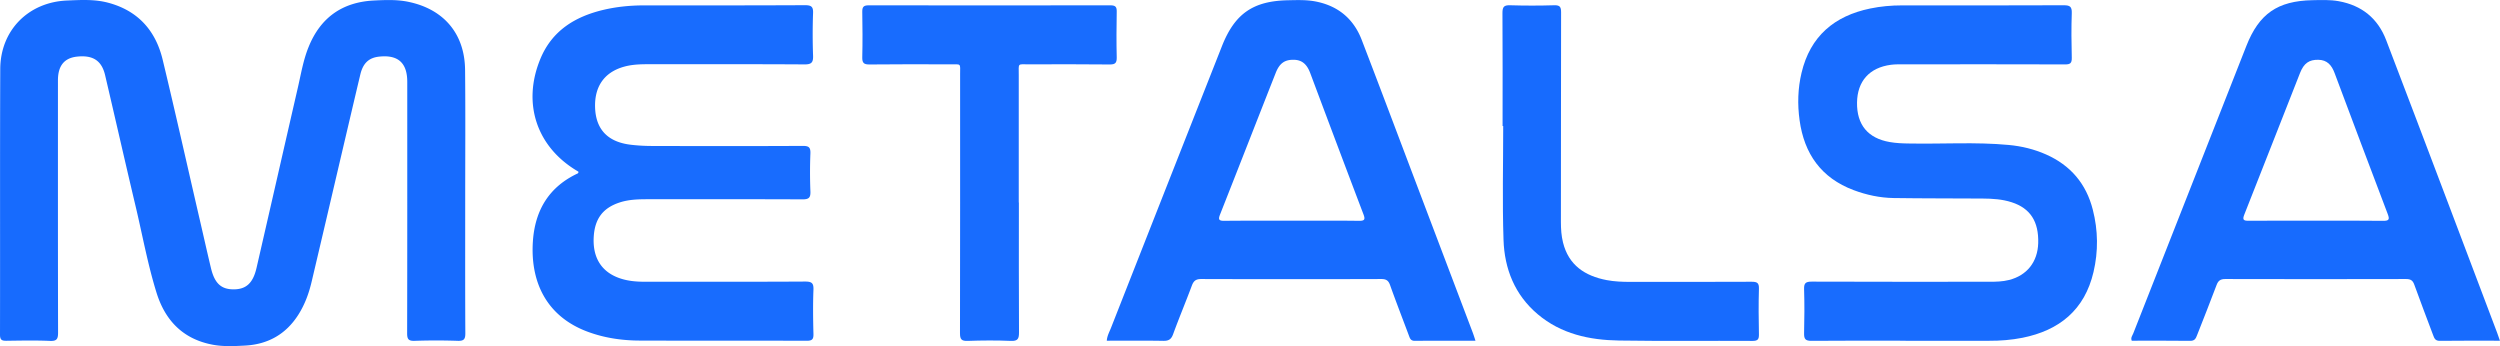
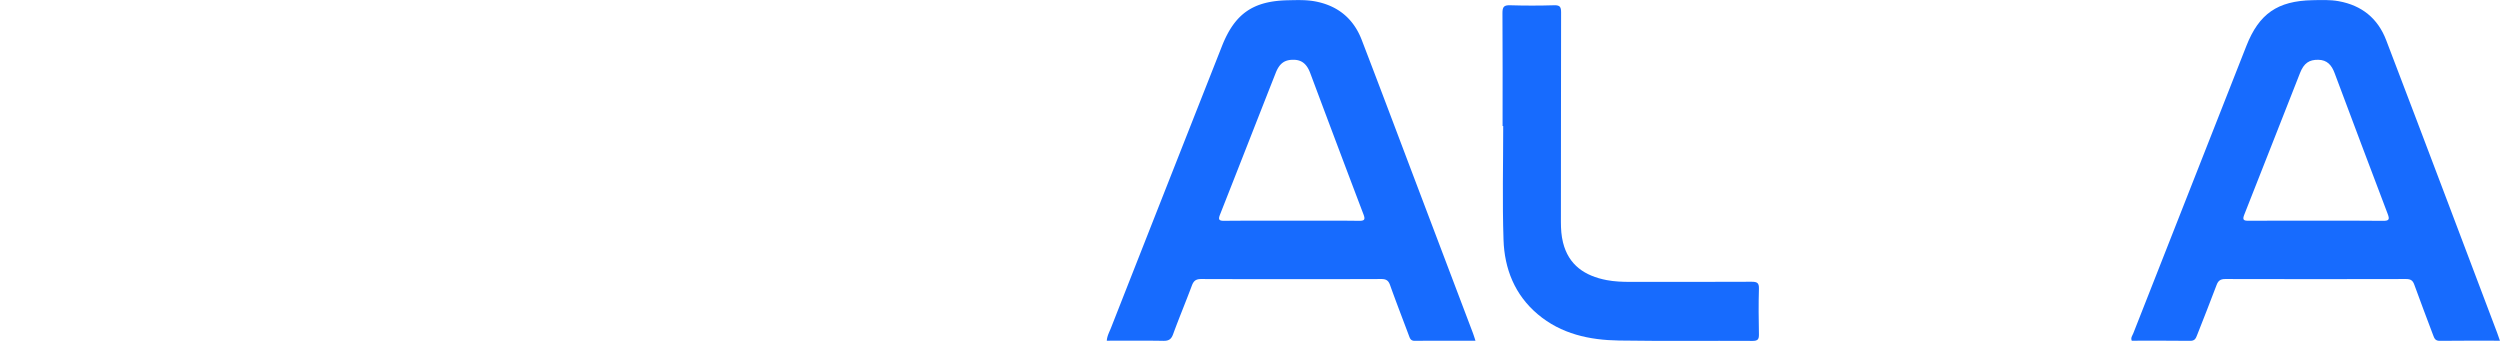
<svg xmlns="http://www.w3.org/2000/svg" id="Layer_1" data-name="Layer 1" version="1.1" width="1155.695" height="160">
  <defs id="defs4">
    <style id="style2">.cls-1,.cls-2{fill:#186cfe;stroke-width:0}.cls-2{fill:#176bfe}</style>
  </defs>
-   <path class="cls-2" d="M215.055 92.98c0 20.346-.058 40.721.059 61.067 0 2.694-.615 3.601-3.455 3.513a285.434 285.434 0 0 0-20.024 0c-2.869.088-3.425-.849-3.425-3.513.088-38.73.058-77.462.058-116.193 0-8.782-4.244-12.617-12.968-11.68-4.743.497-7.466 2.986-8.724 8.226-2.84 11.915-5.621 23.86-8.432 35.803-4.684 20.025-9.368 40.02-14.081 60.014-1.259 5.358-3.132 10.51-6.119 15.224-5.767 9.104-14.11 13.759-24.737 14.315-5.035.264-10.1.527-15.047-.44-13.584-2.605-21.81-11.182-25.792-23.975-4.098-13.174-6.528-26.758-9.72-40.166-4.771-20.112-9.338-40.282-14.051-60.394-1.581-6.763-5.621-9.398-12.998-8.607-5.885.644-8.812 4.215-8.812 10.949 0 38.848-.03 77.696.058 116.544 0 2.957-.497 4.07-3.747 3.923-6.645-.293-13.35-.147-20.024-.059-2.108.03-3.074-.293-3.074-2.781.088-40.956-.059-81.912.117-122.868C.205 13.966 13.145.968 31.032.236c6.323-.264 12.647-.644 18.853.995 13.818 3.63 22.073 12.852 25.323 26.406 6.06 25.206 11.71 50.5 17.565 75.764 1.58 6.822 3.103 13.672 4.742 20.493 1.67 7.026 4.685 9.836 10.364 9.866 5.884.03 9.075-2.84 10.715-9.925 6.41-27.87 12.764-55.769 19.175-83.668 1.434-6.265 2.488-12.617 4.947-18.59C148.22 8.052 158.32.967 172.84.236c5.358-.264 10.774-.498 16.102.644 16.277 3.425 25.879 14.755 26.055 31.412.205 20.23.058 40.488.058 60.717z" id="path8" />
-   <path class="cls-1" d="M267.4 79.63s0-.293-.089-.322c-19.146-11.095-26.025-31.354-17.565-51.963C255.104 14.259 265.73 7.7 278.904 4.569c6.06-1.435 12.208-2.05 18.444-2.079 24.942 0 49.855.03 74.798-.088 2.84 0 3.835.644 3.717 3.63a274.69 274.69 0 0 0 0 19.644c.118 3.132-.644 4.128-3.98 4.098-24.124-.146-48.217-.087-72.34-.087-3.044 0-6.06.087-9.075.673-10.334 2.078-15.72 8.841-15.37 19.38.352 10.041 5.826 15.867 16.365 17.155 3.367.41 6.763.586 10.159.586 23.186.058 46.342.088 69.528-.03 2.752 0 3.572.674 3.484 3.455a218.911 218.911 0 0 0 0 17.536c.117 2.869-.644 3.718-3.63 3.718-23.889-.117-47.748-.059-71.636-.059-4.333 0-8.637.117-12.823 1.464-7.846 2.547-11.651 7.582-12.09 16.13-.469 8.93 3.19 15.282 10.597 18.385 4.186 1.757 8.578 2.167 13.057 2.167 24.708-.03 49.387.058 74.095-.088 3.103 0 3.952.732 3.835 3.835-.263 6.763-.176 13.584 0 20.346.059 2.342-.468 3.191-3.044 3.191-25.763-.088-51.495 0-77.258-.088-8.226-.029-16.306-1.2-24.093-4.098-19.439-7.231-26.553-23.537-25.294-41.893.996-14.315 7.465-25.089 20.756-31.295.147-.088.235-.351.322-.527z" id="path10" />
-   <path class="cls-1" d="M880.977 157.502c-14.52 0-29.041-.088-43.532.058-2.84.03-3.513-.82-3.455-3.542.176-6.792.205-13.584 0-20.346-.088-2.81.761-3.484 3.513-3.484 27.402.117 54.774.059 82.175.059 3.045 0 6.09-.059 9.046-.82 8.256-2.079 13.233-8.314 13.496-17.009.293-10.012-3.66-16.13-12.237-18.912-4.391-1.434-8.958-1.698-13.525-1.727-13.7-.088-27.401-.03-41.073-.234-6.353-.088-12.559-1.434-18.502-3.66-14.96-5.62-22.834-16.774-24.971-32.29-1.025-7.377-.82-14.725.907-21.956 4.01-16.892 15.165-26.29 31.764-29.714 4.8-.996 9.719-1.435 14.637-1.435 24.943 0 49.856.059 74.798-.059 2.84 0 3.806.615 3.718 3.601-.234 6.91-.176 13.818 0 20.698.059 2.547-.79 3.074-3.19 3.044-24.826-.087-49.622-.058-74.448-.029-1.99 0-4.01-.058-5.972.205-9.953 1.317-15.515 7.582-15.662 17.448-.146 10.276 5.035 16.511 15.106 18.268 3.015.527 6.03.644 9.075.673 15.311.293 30.651-.761 45.962.673 5.972.557 11.769 1.962 17.243 4.392 11.3 5.006 18.56 13.525 21.605 25.528 2.46 9.573 2.577 19.233.323 28.836-4.099 17.477-15.75 26.962-32.876 30.387-5.065.996-10.188 1.405-15.34 1.376-12.882-.03-25.763 0-38.615 0z" id="path12" />
  <path class="cls-2" d="M1155.695 157.502c-9.661 0-18.766-.059-27.9.058-2.078 0-2.459-1.2-3.015-2.634-2.898-7.758-5.884-15.487-8.695-23.303-.702-1.991-1.698-2.635-3.805-2.635-27.87.058-55.711.088-83.58 0-2.255 0-3.28.761-4.04 2.81-2.9 7.758-6.002 15.458-9.018 23.186-.556 1.464-1.083 2.606-3.132 2.576-9.017-.117-18.004-.058-27.05-.058-.586-1.347.263-2.313.673-3.308 17.419-44.323 34.867-88.675 52.315-132.968C1044.303 6.354 1052.85.441 1068.894.09c4.098-.087 8.226-.263 12.266.469 10.627 1.932 18.063 7.904 21.927 18.033 9.339 24.416 18.62 48.89 27.87 73.335 7.817 20.639 15.604 41.278 23.42 61.916.41 1.084.761 2.167 1.288 3.66zm-85.25-55.477c10.422 0 20.815-.087 31.237.06 2.84.028 3.015-.762 2.108-3.163-8.256-21.692-16.424-43.444-24.562-65.166-1.347-3.6-3.396-6.06-7.553-6.119-4.186-.058-6.616 1.552-8.402 6.06-8.607 21.81-17.126 43.65-25.762 65.46-.995 2.488-.38 2.927 2.078 2.898 10.305-.088 20.58-.03 30.886-.03z" id="path14" />
  <path class="cls-2" d="M511.642 157.502c.175-2.371 1.288-4.186 2.02-6.119a99809.373 99809.373 0 0 1 51.202-130.01C570.807 6.295 579.296.41 595.544.118c4.099-.088 8.197-.234 12.266.497 10.51 1.933 17.858 7.875 21.693 17.858 7.67 19.937 15.194 39.932 22.747 59.897 9.515 25.118 19.029 50.207 28.543 75.325.44 1.171.82 2.371 1.288 3.835-9.573 0-18.794-.058-28.045.03-1.932 0-2.254-1.142-2.752-2.489-2.898-7.758-5.914-15.486-8.695-23.303-.76-2.137-1.844-2.781-4.069-2.781-27.753.088-55.476.088-83.23 0-2.458 0-3.483.849-4.303 2.986-2.81 7.553-5.943 14.989-8.694 22.542-.879 2.43-2.137 3.103-4.597 3.044-8.636-.146-17.301-.058-26.084-.058zm85.6-55.477c10.305 0 20.58-.087 30.885.06 2.723.028 3.104-.586 2.137-3.104-8.255-21.693-16.423-43.444-24.561-65.167-1.347-3.571-3.367-6.089-7.524-6.177-4.216-.087-6.646 1.523-8.431 6.031-8.607 21.81-17.126 43.679-25.733 65.46-.937 2.37-.556 2.985 2.02 2.956 10.422-.117 20.814-.059 31.236-.059z" id="path16" />
-   <path class="cls-1" d="M471.008 93.594c0 19.995-.059 40.02.058 60.014 0 2.899-.468 4.128-3.776 3.982-6.646-.293-13.35-.234-20.024 0-2.81.088-3.484-.79-3.484-3.513.088-39.902.058-79.804.058-119.677 0-5.357.703-4.626-4.654-4.655-12.413-.03-24.826-.088-37.238.059-2.664.029-3.396-.761-3.338-3.338.176-7.026.117-14.052 0-21.048-.029-2.284.674-2.957 2.986-2.957 37.238.058 74.447.058 111.685 0 2.342 0 3.015.673 2.957 2.957-.117 7.026-.176 14.052 0 21.048.058 2.606-.644 3.367-3.308 3.338-12.413-.147-24.826-.088-37.238-.059-5.445 0-4.743-.79-4.743 4.918v58.96z" id="path18" />
  <path class="cls-2" d="M694.611 58.23c0-17.419.059-34.867-.058-52.286 0-2.751.702-3.6 3.513-3.513 6.791.205 13.583.205 20.375 0 2.781-.087 3.22.85 3.22 3.367-.087 32.29-.029 64.581-.087 96.872 0 3.19.205 6.323.966 9.397 2.605 10.539 10.129 15.486 20.2 17.419 3.571.673 7.201.82 10.831.82 18.736 0 37.472.029 56.18-.06 2.546 0 3.454.528 3.366 3.25-.205 7.026-.146 14.052 0 21.05.03 2.195-.44 3.044-2.869 3.044-20.61-.117-41.22.146-61.8-.176-13.671-.205-26.787-3.015-37.618-12.178-10.598-8.959-15.34-20.961-15.78-34.34-.585-17.536-.146-35.101-.146-52.637h-.234z" id="path20" />
</svg>